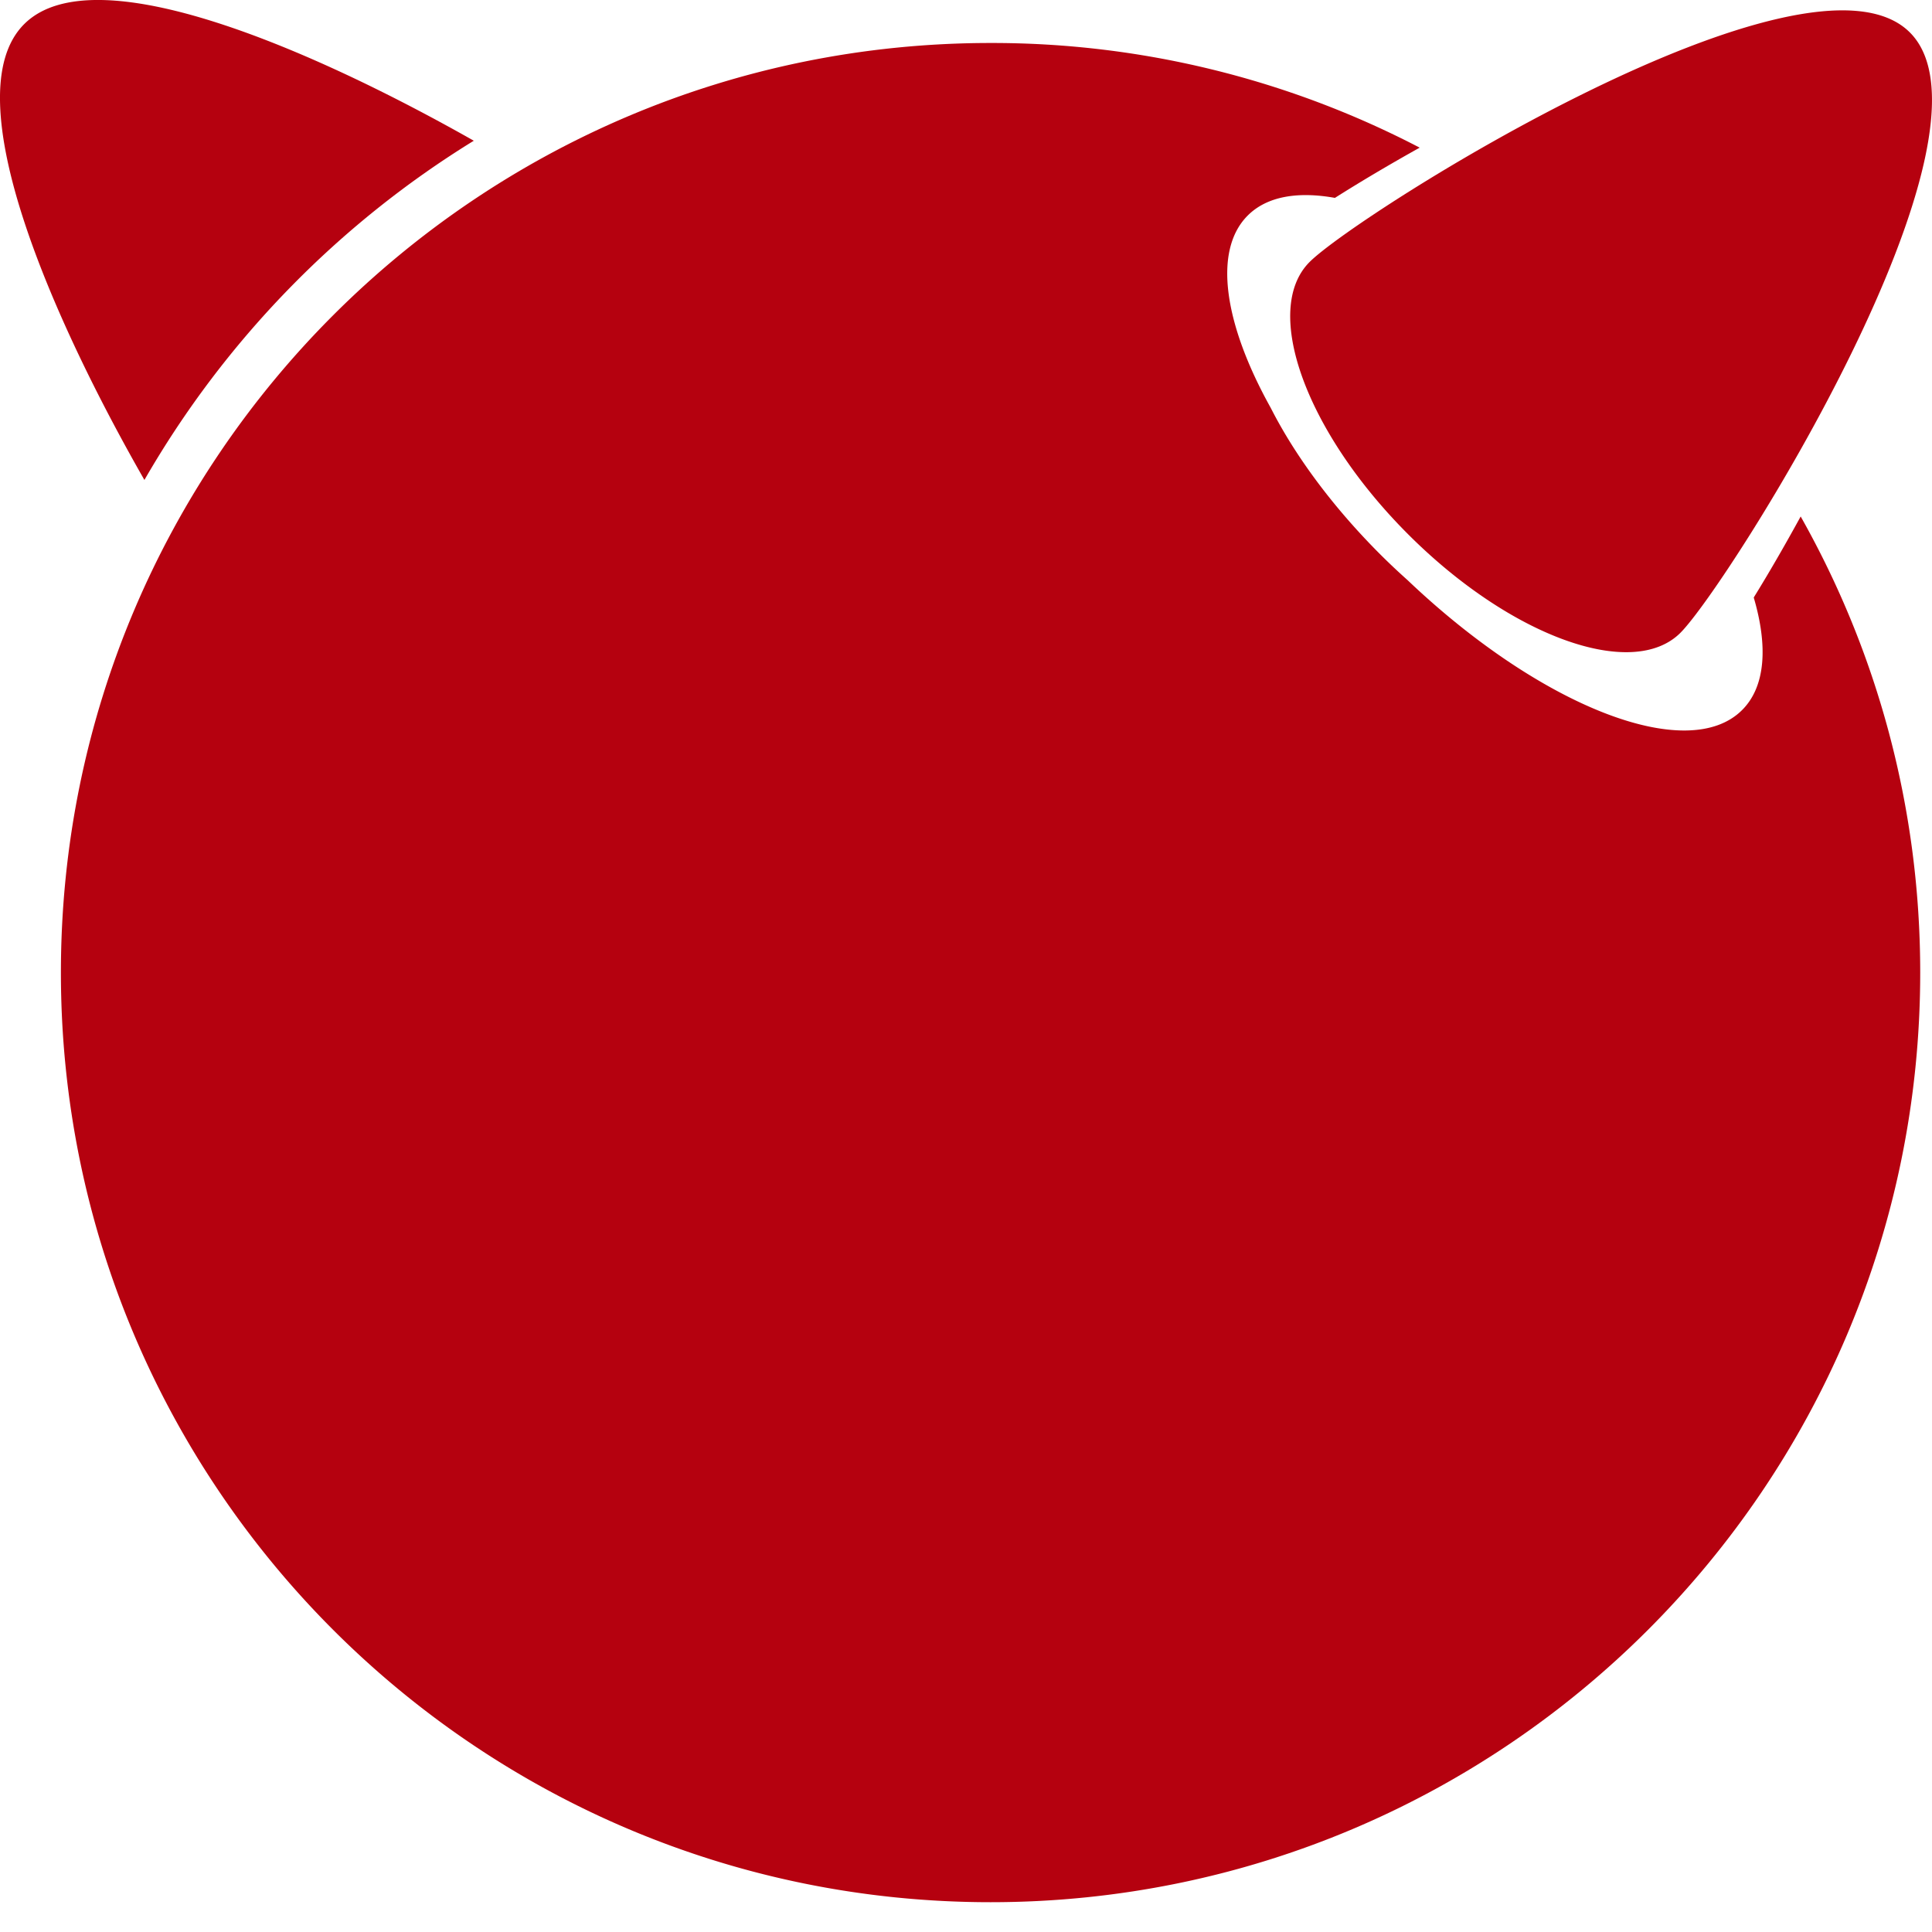
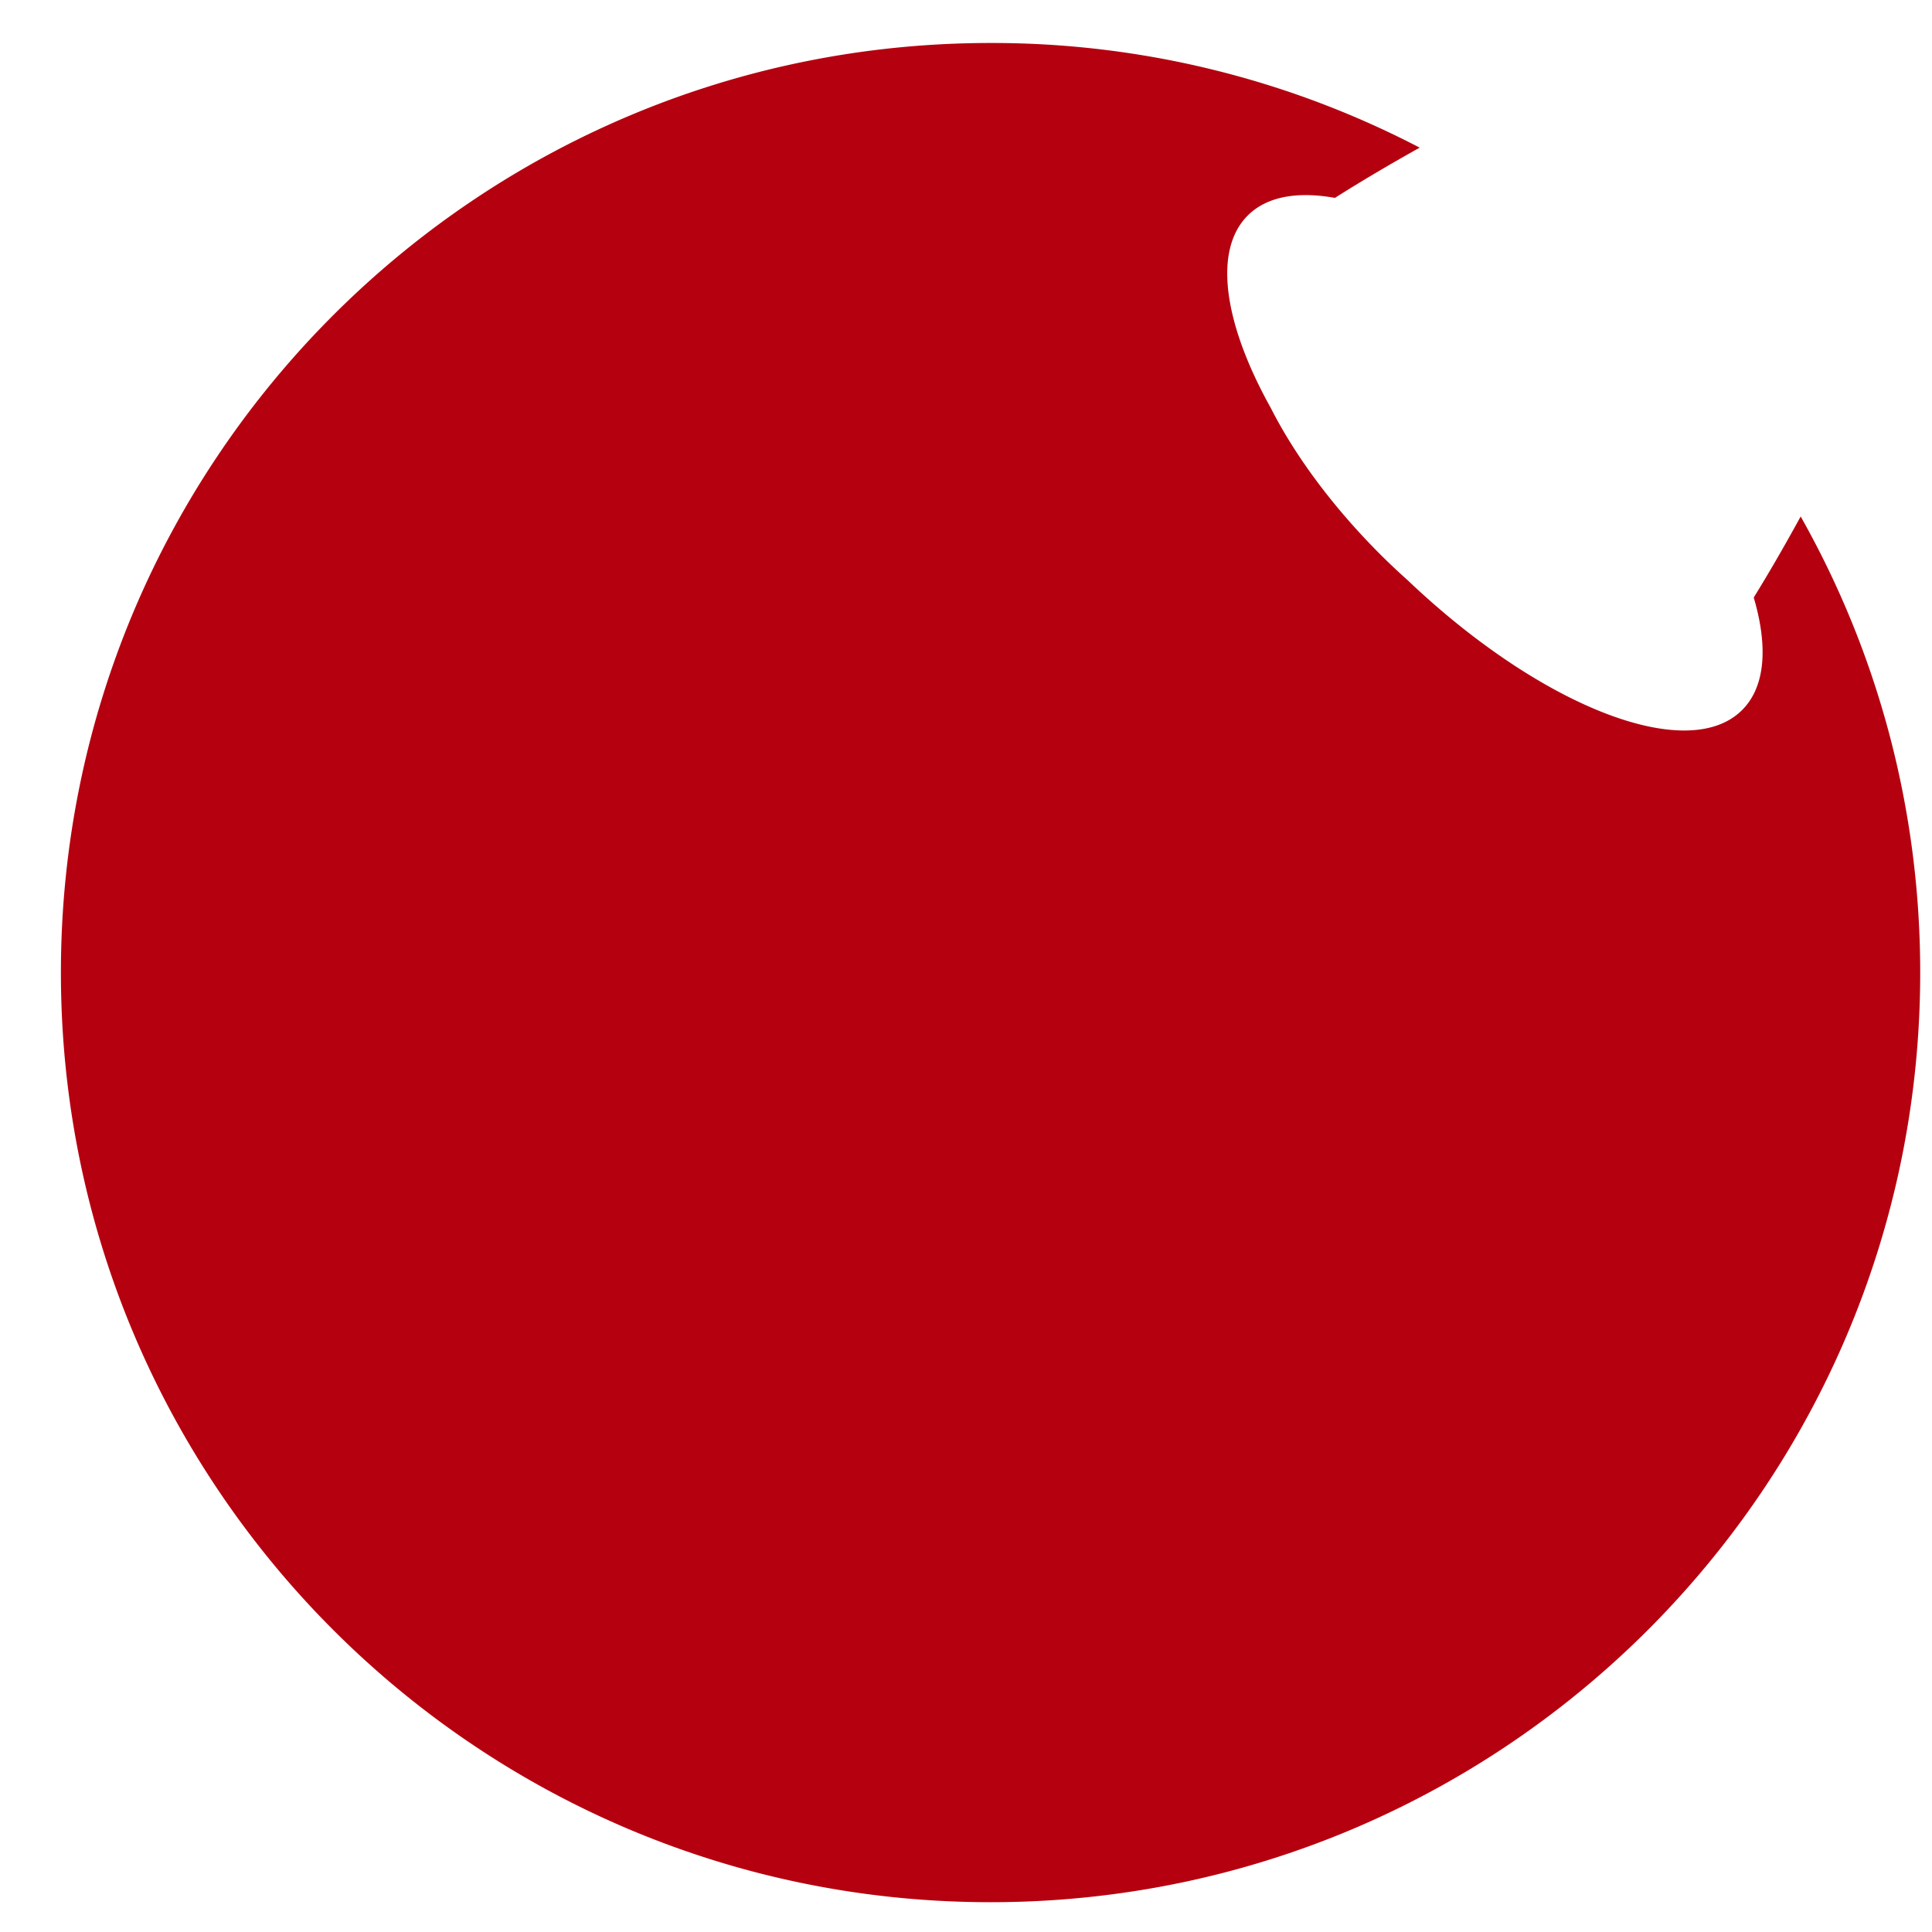
<svg xmlns="http://www.w3.org/2000/svg" width="40" height="40" viewBox="0 0 40 40">
  <g fill="#B5010F" fill-rule="nonzero">
-     <path d="M39.542.672c2.12 2.12-3.758 11.436-4.751 12.43-.994.992-3.518.08-5.637-2.04-2.12-2.12-3.034-4.645-2.04-5.638.993-.995 10.308-6.872 12.428-4.752M9.81 2.914C6.57 1.078 1.965-.966.5.5c-1.485 1.484.633 6.194 2.49 9.437a19.906 19.906 0 0 1 6.819-7.023" />
    <path d="M36.309 12.37c.298 1.012.244 1.847-.24 2.33-1.128 1.129-4.179-.073-6.928-2.69a14.03 14.03 0 0 1-.57-.538c-.994-.995-1.767-2.053-2.262-3.028-.963-1.728-1.204-3.254-.476-3.982.396-.396 1.031-.504 1.805-.365.505-.32 1.101-.675 1.755-1.04A19.152 19.152 0 0 0 20.509.89C9.879.889 1.261 9.505 1.261 20.136c0 10.63 8.618 19.247 19.248 19.247s19.247-8.618 19.247-19.247c0-3.433-.9-6.652-2.475-9.443-.34.621-.67 1.19-.972 1.678" />
  </g>
</svg>